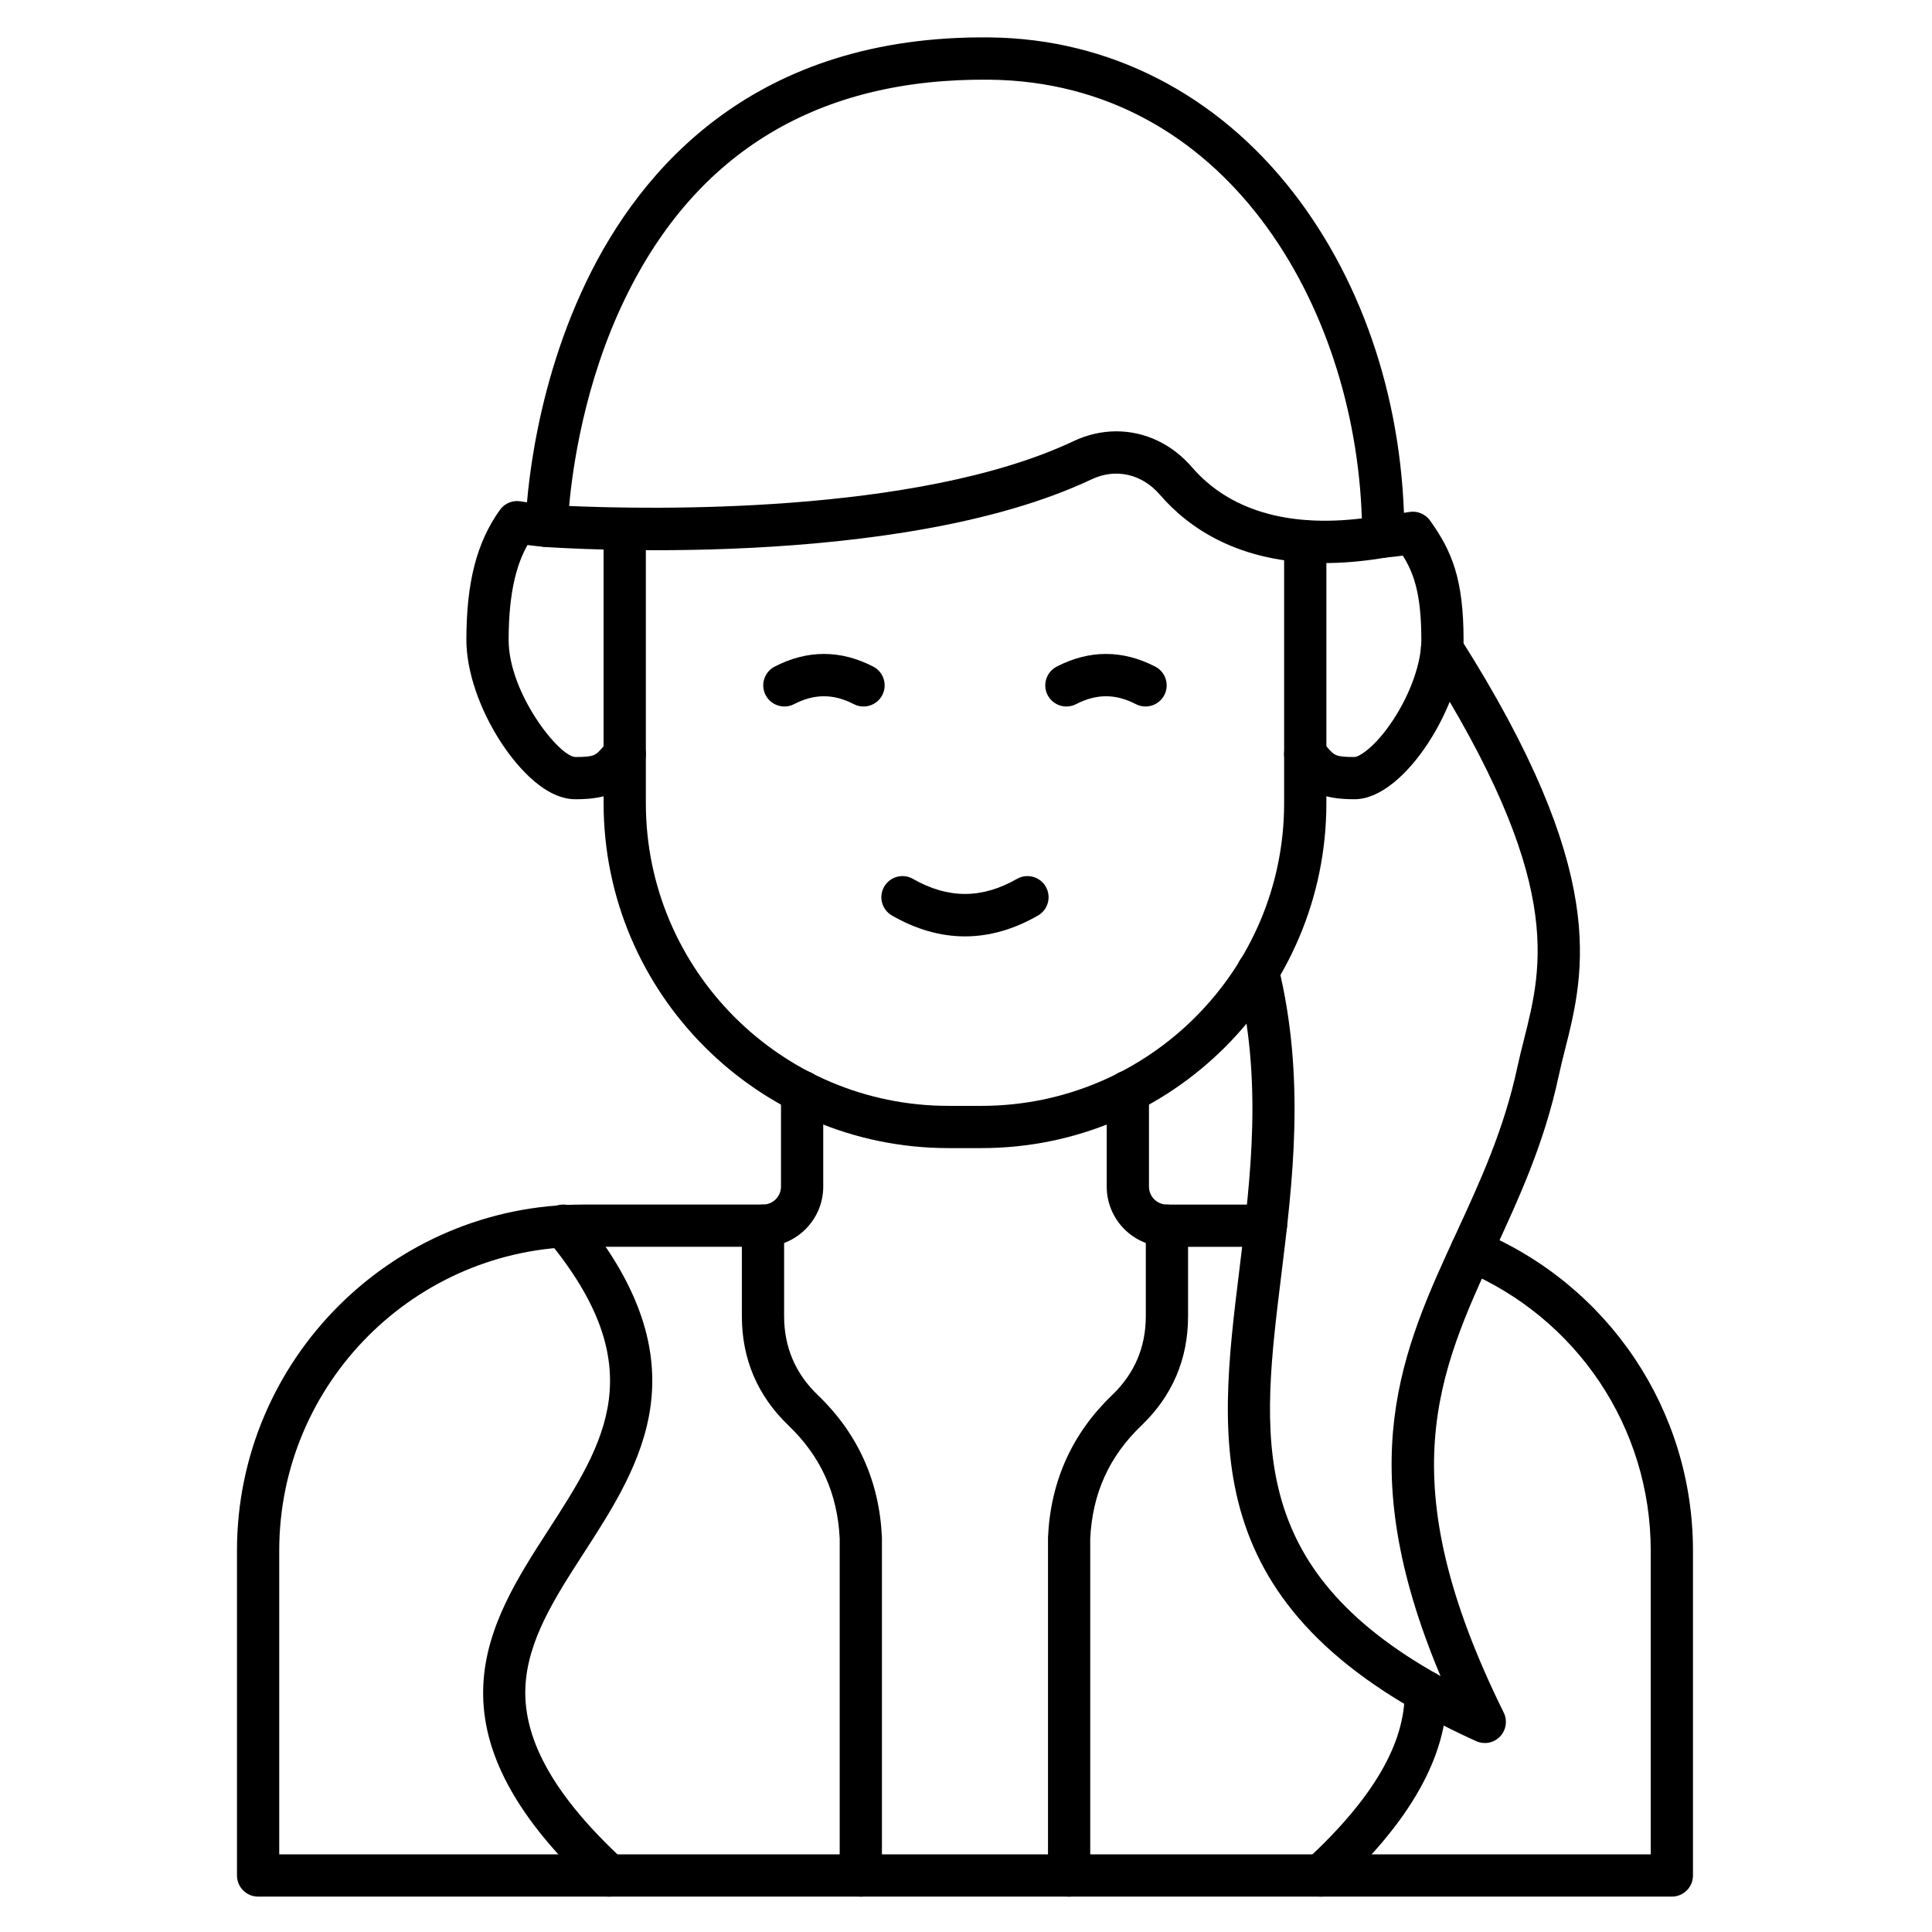
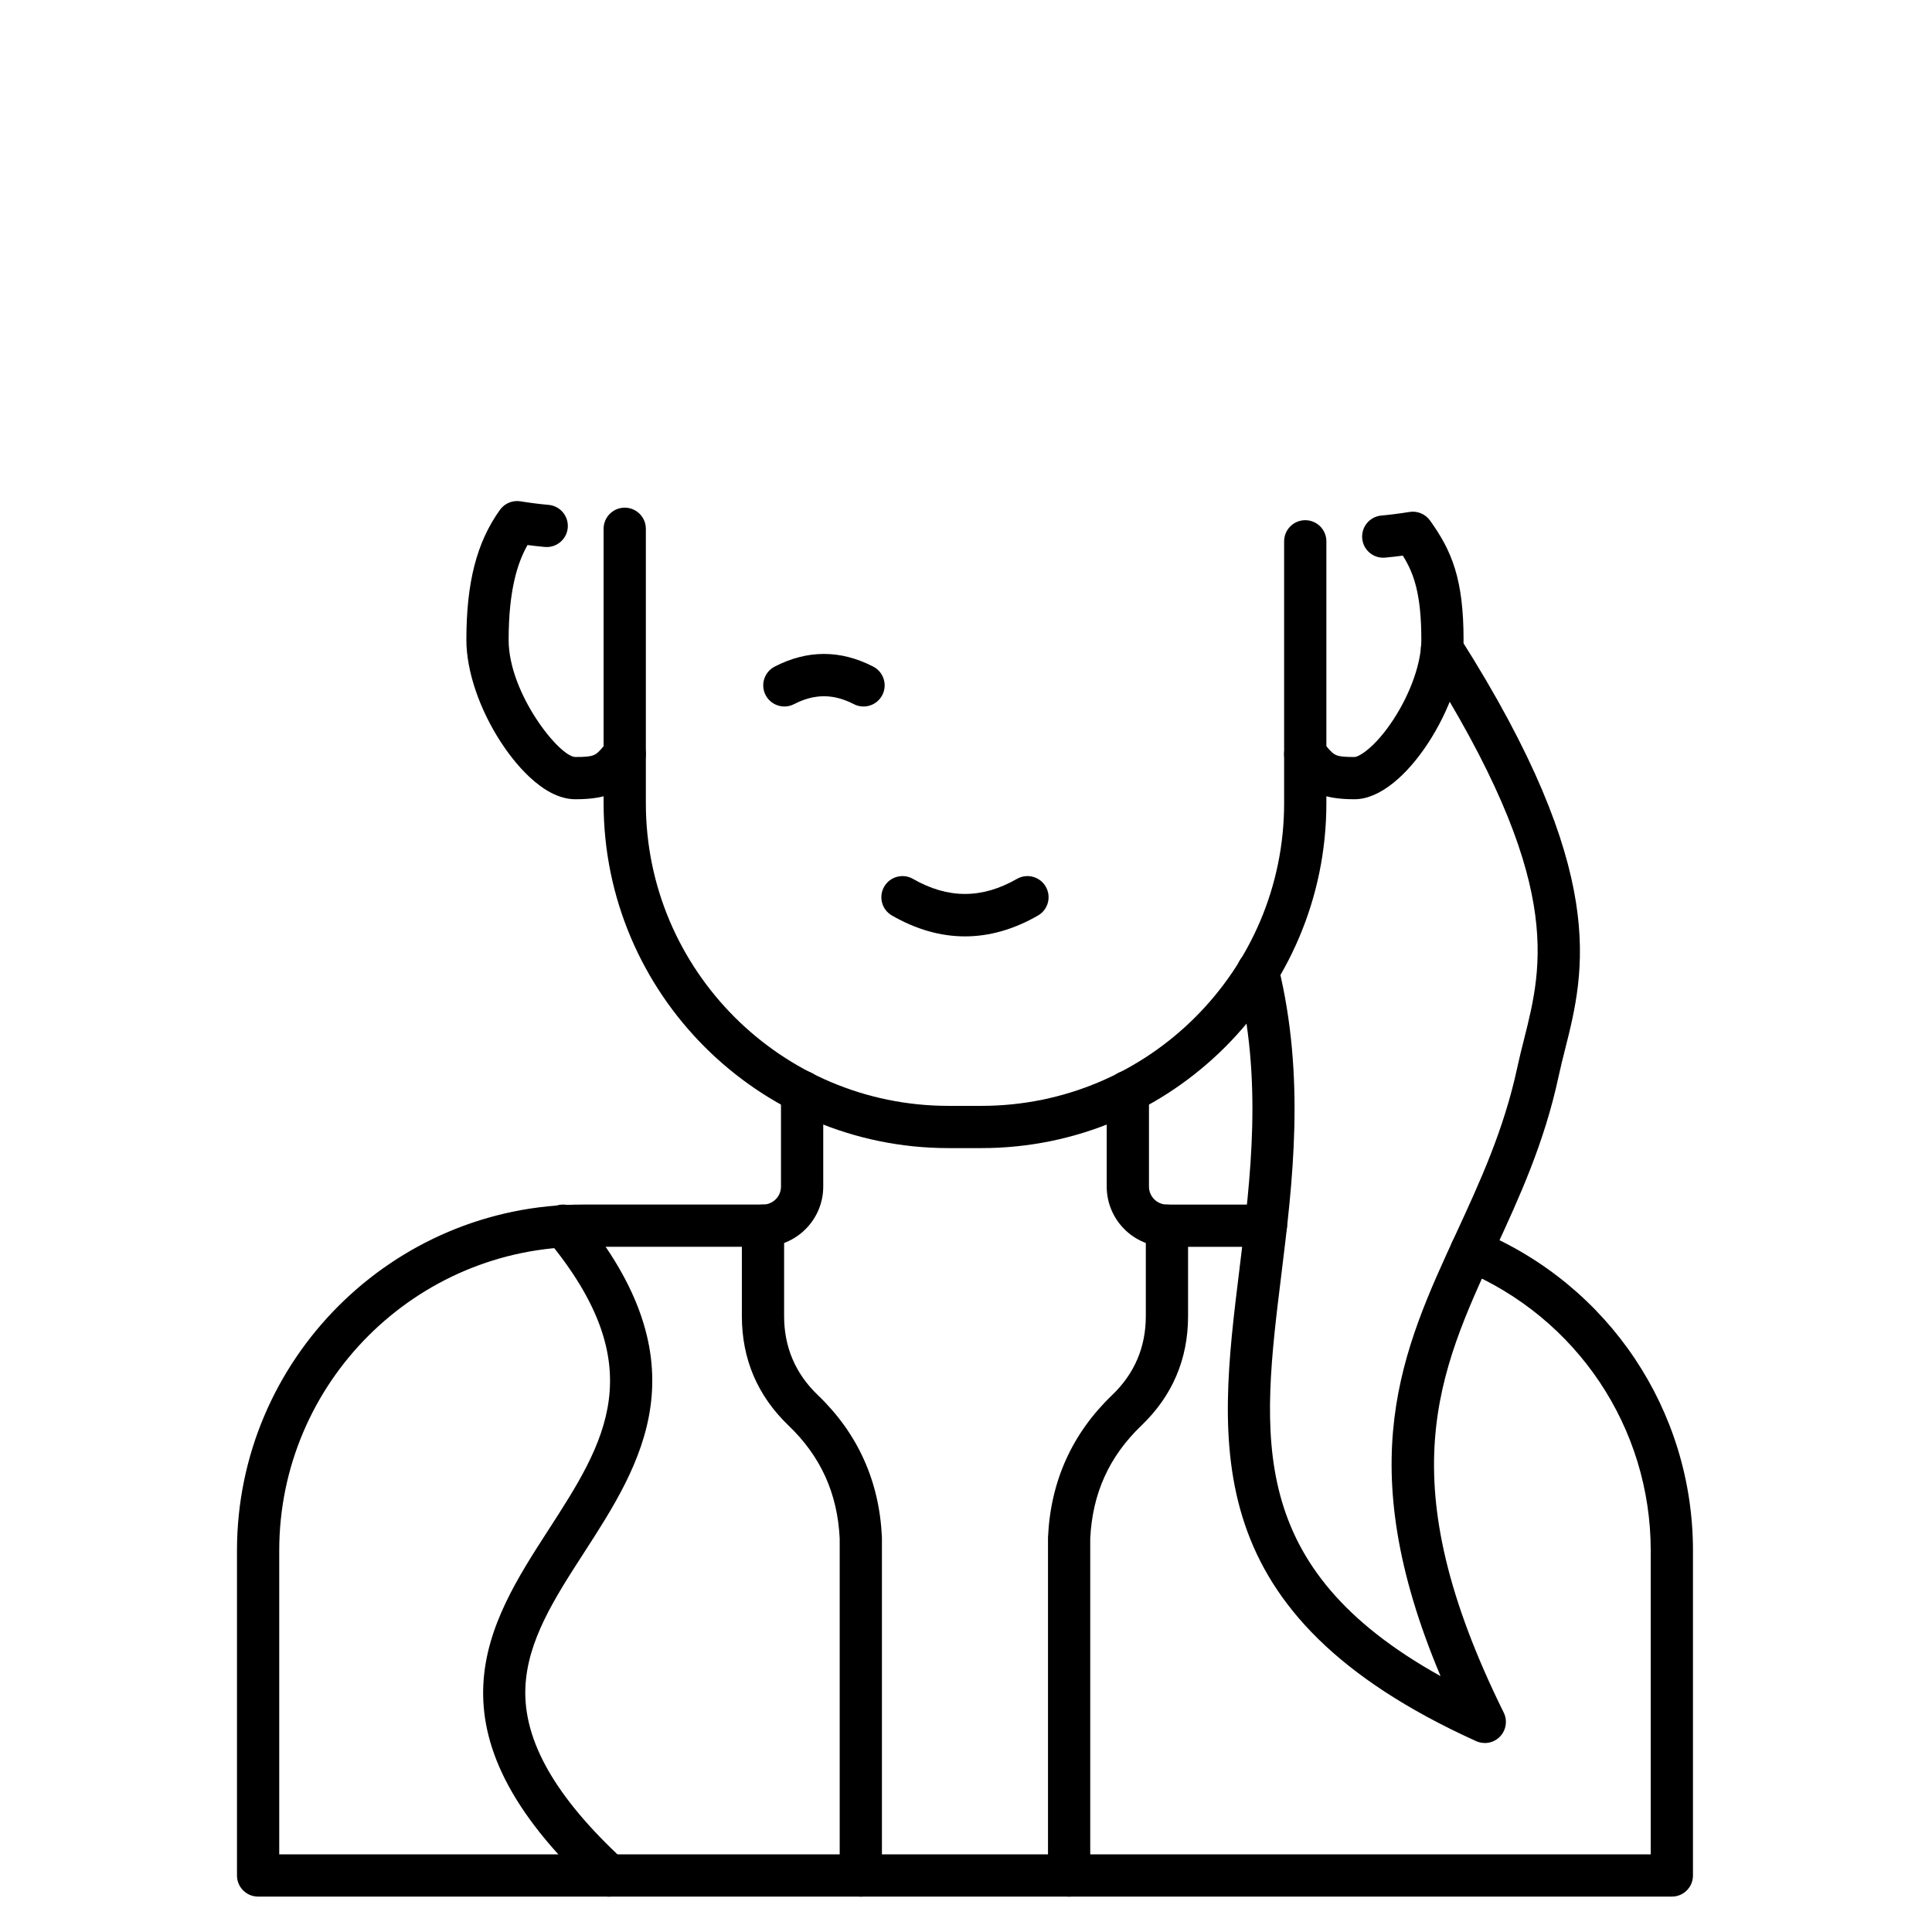
<svg xmlns="http://www.w3.org/2000/svg" fill="#000000" width="800px" height="800px" version="1.1" viewBox="144 144 512 512">
  <g>
    <path d="m427.33 646.62c-3.094 0-5.598-2.504-5.598-5.598v-89.406c0-0.086 0.004-0.172 0.004-0.258 0.68-14.828 6.398-27.5 17-37.656 5.918-5.672 8.918-12.703 8.918-20.898v-23.984c0-3.094 2.504-5.598 5.598-5.598s5.598 2.504 5.598 5.598v23.984c0 11.367-4.16 21.121-12.371 28.984-8.547 8.188-12.98 17.988-13.555 29.961v89.273c0.004 3.094-2.504 5.598-5.594 5.598zm-55.203 0c-3.094 0-5.598-2.504-5.598-5.598v-89.277c-0.574-11.969-5.012-21.773-13.555-29.961-8.207-7.863-12.371-17.617-12.371-28.984v-23.984c0-3.094 2.508-5.598 5.598-5.598s5.598 2.504 5.598 5.598v23.984c0 8.195 3 15.23 8.918 20.898 10.602 10.156 16.32 22.828 17 37.656 0.004 0.086 0.004 0.172 0.004 0.258v89.406c0.004 3.098-2.504 5.602-5.594 5.602z" />
    <path d="m404.09 448.26h-8.723c-50.402 0-91.406-41.004-91.406-91.406v-72.719c0-3.09 2.508-5.598 5.598-5.598s5.598 2.508 5.598 5.598v72.719c0 44.23 35.98 80.211 80.211 80.211h8.723c44.23 0 80.215-35.984 80.215-80.211v-69.398c0-3.09 2.504-5.598 5.598-5.598s5.598 2.508 5.598 5.598v69.398c0 50.398-41.008 91.406-91.41 91.406z" />
-     <path d="m494.95 293.22c-22.645 0-35.996-9.332-43.547-18.094-4.781-5.551-11.723-7.117-18.109-4.102-51.352 24.258-141.02 18.199-144.81 17.93-2.973-0.211-5.258-2.711-5.199-5.691 0.027-1.328 0.805-32.863 16.141-64.719 14.375-29.859 44.637-65.355 106.96-64.625 31.473 0.34 59.98 14.898 80.266 40.992 19.039 24.492 29.527 56.91 29.527 91.285 0 2.723-1.961 5.051-4.644 5.516-6.012 1.043-11.527 1.508-16.578 1.508zm-55.102-34.914c7.457 0 14.676 3.289 20.039 9.512 9.766 11.332 25.262 15.98 45.016 13.562-1.852-56.742-36.289-115.59-98.645-116.26-45.258-0.484-77.715 19.012-96.598 57.977-10.785 22.25-13.93 44.914-14.832 54.992 20.387 0.91 92.023 2.492 133.68-17.184 3.695-1.746 7.547-2.598 11.336-2.598z" />
    <path d="m502.99 355.81c-9.484 0-12.328-2.508-15.883-6.641-0.398-0.465-0.828-0.965-1.32-1.496-2.098-2.273-1.953-5.812 0.316-7.91 2.273-2.098 5.812-1.953 7.91 0.32 0.586 0.637 1.098 1.23 1.578 1.785 2.051 2.383 2.367 2.746 7.398 2.746 1.012 0 5.328-2.356 10.281-9.934 4.562-6.984 7.398-15.059 7.398-21.078 0-12.109-1.953-17.637-4.906-22.352-1.582 0.211-3.133 0.387-4.676 0.527-3.09 0.285-5.805-1.984-6.086-5.062s1.984-5.805 5.062-6.086c2.418-0.223 4.859-0.535 7.465-0.953 2.09-0.336 4.203 0.539 5.441 2.266 5.766 8.043 8.891 15.469 8.891 31.664 0.004 16.664-15.48 42.203-28.871 42.203z" />
    <path d="m537.48 605.91c-0.781 0-1.57-0.164-2.312-0.5-73.965-33.551-68.504-77.93-62.719-124.92 3.043-24.707 6.188-50.254-0.547-77.754-0.734-3.004 1.102-6.035 4.106-6.769 3.004-0.734 6.035 1.102 6.769 4.106 7.223 29.496 3.805 57.273 0.785 81.789-5.285 42.934-9.543 77.535 42.203 106.33-23.867-56.703-10.184-86.34 4.238-117.58 6.172-13.367 12.551-27.188 16.105-43.766 0.531-2.488 1.164-4.988 1.773-7.402 4.981-19.758 10.625-42.145-26.445-100.5-1.656-2.609-0.887-6.066 1.723-7.727 2.609-1.656 6.066-0.887 7.727 1.723 39.652 62.426 33.109 88.387 27.852 109.24-0.613 2.43-1.191 4.723-1.68 7.016-3.812 17.793-10.461 32.188-16.887 46.113-15.09 32.68-28.117 60.906 2.328 122.54 1.051 2.121 0.648 4.672-0.996 6.371-1.078 1.113-2.539 1.703-4.023 1.703z" />
    <path d="m351.87 331.23c-2.027 0-3.984-1.105-4.981-3.031-1.418-2.746-0.34-6.125 2.406-7.543 8.664-4.473 17.453-4.473 26.117 0 2.746 1.418 3.824 4.793 2.406 7.543-1.418 2.746-4.797 3.824-7.543 2.406-5.406-2.789-10.438-2.789-15.844 0-0.82 0.426-1.695 0.625-2.562 0.625z" />
-     <path d="m447.58 331.23c-0.863 0-1.742-0.199-2.562-0.625-5.406-2.789-10.441-2.789-15.844 0-2.746 1.418-6.121 0.34-7.543-2.406-1.418-2.746-0.34-6.125 2.406-7.543 8.664-4.473 17.449-4.473 26.113 0 2.746 1.418 3.824 4.797 2.406 7.543-0.992 1.926-2.949 3.031-4.977 3.031z" />
    <path d="m399.73 392.15c-6.465 0-12.93-1.84-19.348-5.523-2.684-1.539-3.609-4.957-2.07-7.641 1.539-2.68 4.961-3.609 7.641-2.07 9.27 5.316 18.281 5.316 27.551 0 2.684-1.539 6.106-0.609 7.641 2.07 1.539 2.68 0.609 6.102-2.07 7.641-6.414 3.684-12.879 5.523-19.344 5.523z" />
    <path d="m296.47 355.81c-8.887 0-16.707-10.492-19.652-15.004-5.773-8.836-9.223-19.004-9.223-27.203 0-15.277 2.742-25.91 8.895-34.484 1.238-1.727 3.348-2.602 5.441-2.266 2.617 0.422 4.988 0.723 7.457 0.945 3.078 0.277 5.348 3 5.07 6.078-0.277 3.078-3 5.356-6.078 5.07-1.543-0.141-3.051-0.305-4.586-0.508-2.598 4.606-5 11.832-5 25.16 0 14.164 13.488 31.012 17.68 31.012 5.031 0 5.348-0.367 7.398-2.746 0.477-0.555 0.992-1.148 1.578-1.785 2.098-2.273 5.637-2.414 7.91-0.32 2.273 2.098 2.414 5.637 0.32 7.91-0.492 0.535-0.922 1.035-1.32 1.496-3.562 4.137-6.406 6.644-15.891 6.644z" />
-     <path d="m305.42 646.62c-1.359 0-2.719-0.492-3.797-1.484-46.398-42.871-28.27-70.941-12.273-95.707 14.934-23.125 27.836-43.094-0.387-77.031-1.977-2.375-1.652-5.906 0.723-7.883 2.375-1.977 5.906-1.652 7.883 0.723 33.48 40.262 16.324 66.828 1.184 90.266-7.742 11.988-15.059 23.312-15.527 35.859-0.523 14.008 7.981 28.906 25.992 45.551 2.269 2.098 2.41 5.641 0.312 7.91-1.102 1.195-2.602 1.797-4.109 1.797z" />
-     <path d="m494.04 646.62c-1.508 0-3.008-0.605-4.113-1.801-2.098-2.269-1.957-5.812 0.312-7.91 17.586-16.246 26.094-30.789 26.016-44.461-0.02-3.09 2.473-5.613 5.566-5.629h0.031c3.078 0 5.578 2.484 5.598 5.566 0.098 16.992-9.59 34.25-29.613 52.75-1.078 0.996-2.438 1.484-3.797 1.484z" />
+     <path d="m305.42 646.62c-1.359 0-2.719-0.492-3.797-1.484-46.398-42.871-28.27-70.941-12.273-95.707 14.934-23.125 27.836-43.094-0.387-77.031-1.977-2.375-1.652-5.906 0.723-7.883 2.375-1.977 5.906-1.652 7.883 0.723 33.48 40.262 16.324 66.828 1.184 90.266-7.742 11.988-15.059 23.312-15.527 35.859-0.523 14.008 7.981 28.906 25.992 45.551 2.269 2.098 2.41 5.641 0.312 7.91-1.102 1.195-2.602 1.797-4.109 1.797" />
    <path d="m587.06 646.62h-374.66c-3.09 0-5.598-2.504-5.598-5.598v-86.102c0-50.562 41.137-91.699 91.699-91.699h47.703c2.629 0 4.766-2.137 4.766-4.766v-25.129c0-3.094 2.508-5.598 5.598-5.598s5.598 2.504 5.598 5.598v25.129c0 8.801-7.16 15.961-15.961 15.961h-47.703c-44.391 0-80.504 36.113-80.504 80.504v80.504h363.46v-80.504c0-32.531-19.496-61.707-49.672-74.328-2.852-1.195-4.199-4.473-3.004-7.324 1.191-2.852 4.473-4.199 7.324-3.004 34.352 14.367 56.547 47.598 56.547 84.656v86.102c0.004 3.094-2.504 5.598-5.594 5.598zm-107.58-172.2h-26.227c-8.801 0-15.961-7.16-15.961-15.961v-25.129c0-3.094 2.504-5.598 5.598-5.598s5.598 2.504 5.598 5.598v25.129c0 2.625 2.137 4.766 4.766 4.766h26.227c3.094 0 5.598 2.504 5.598 5.598 0 3.09-2.508 5.598-5.598 5.598z" />
  </g>
</svg>